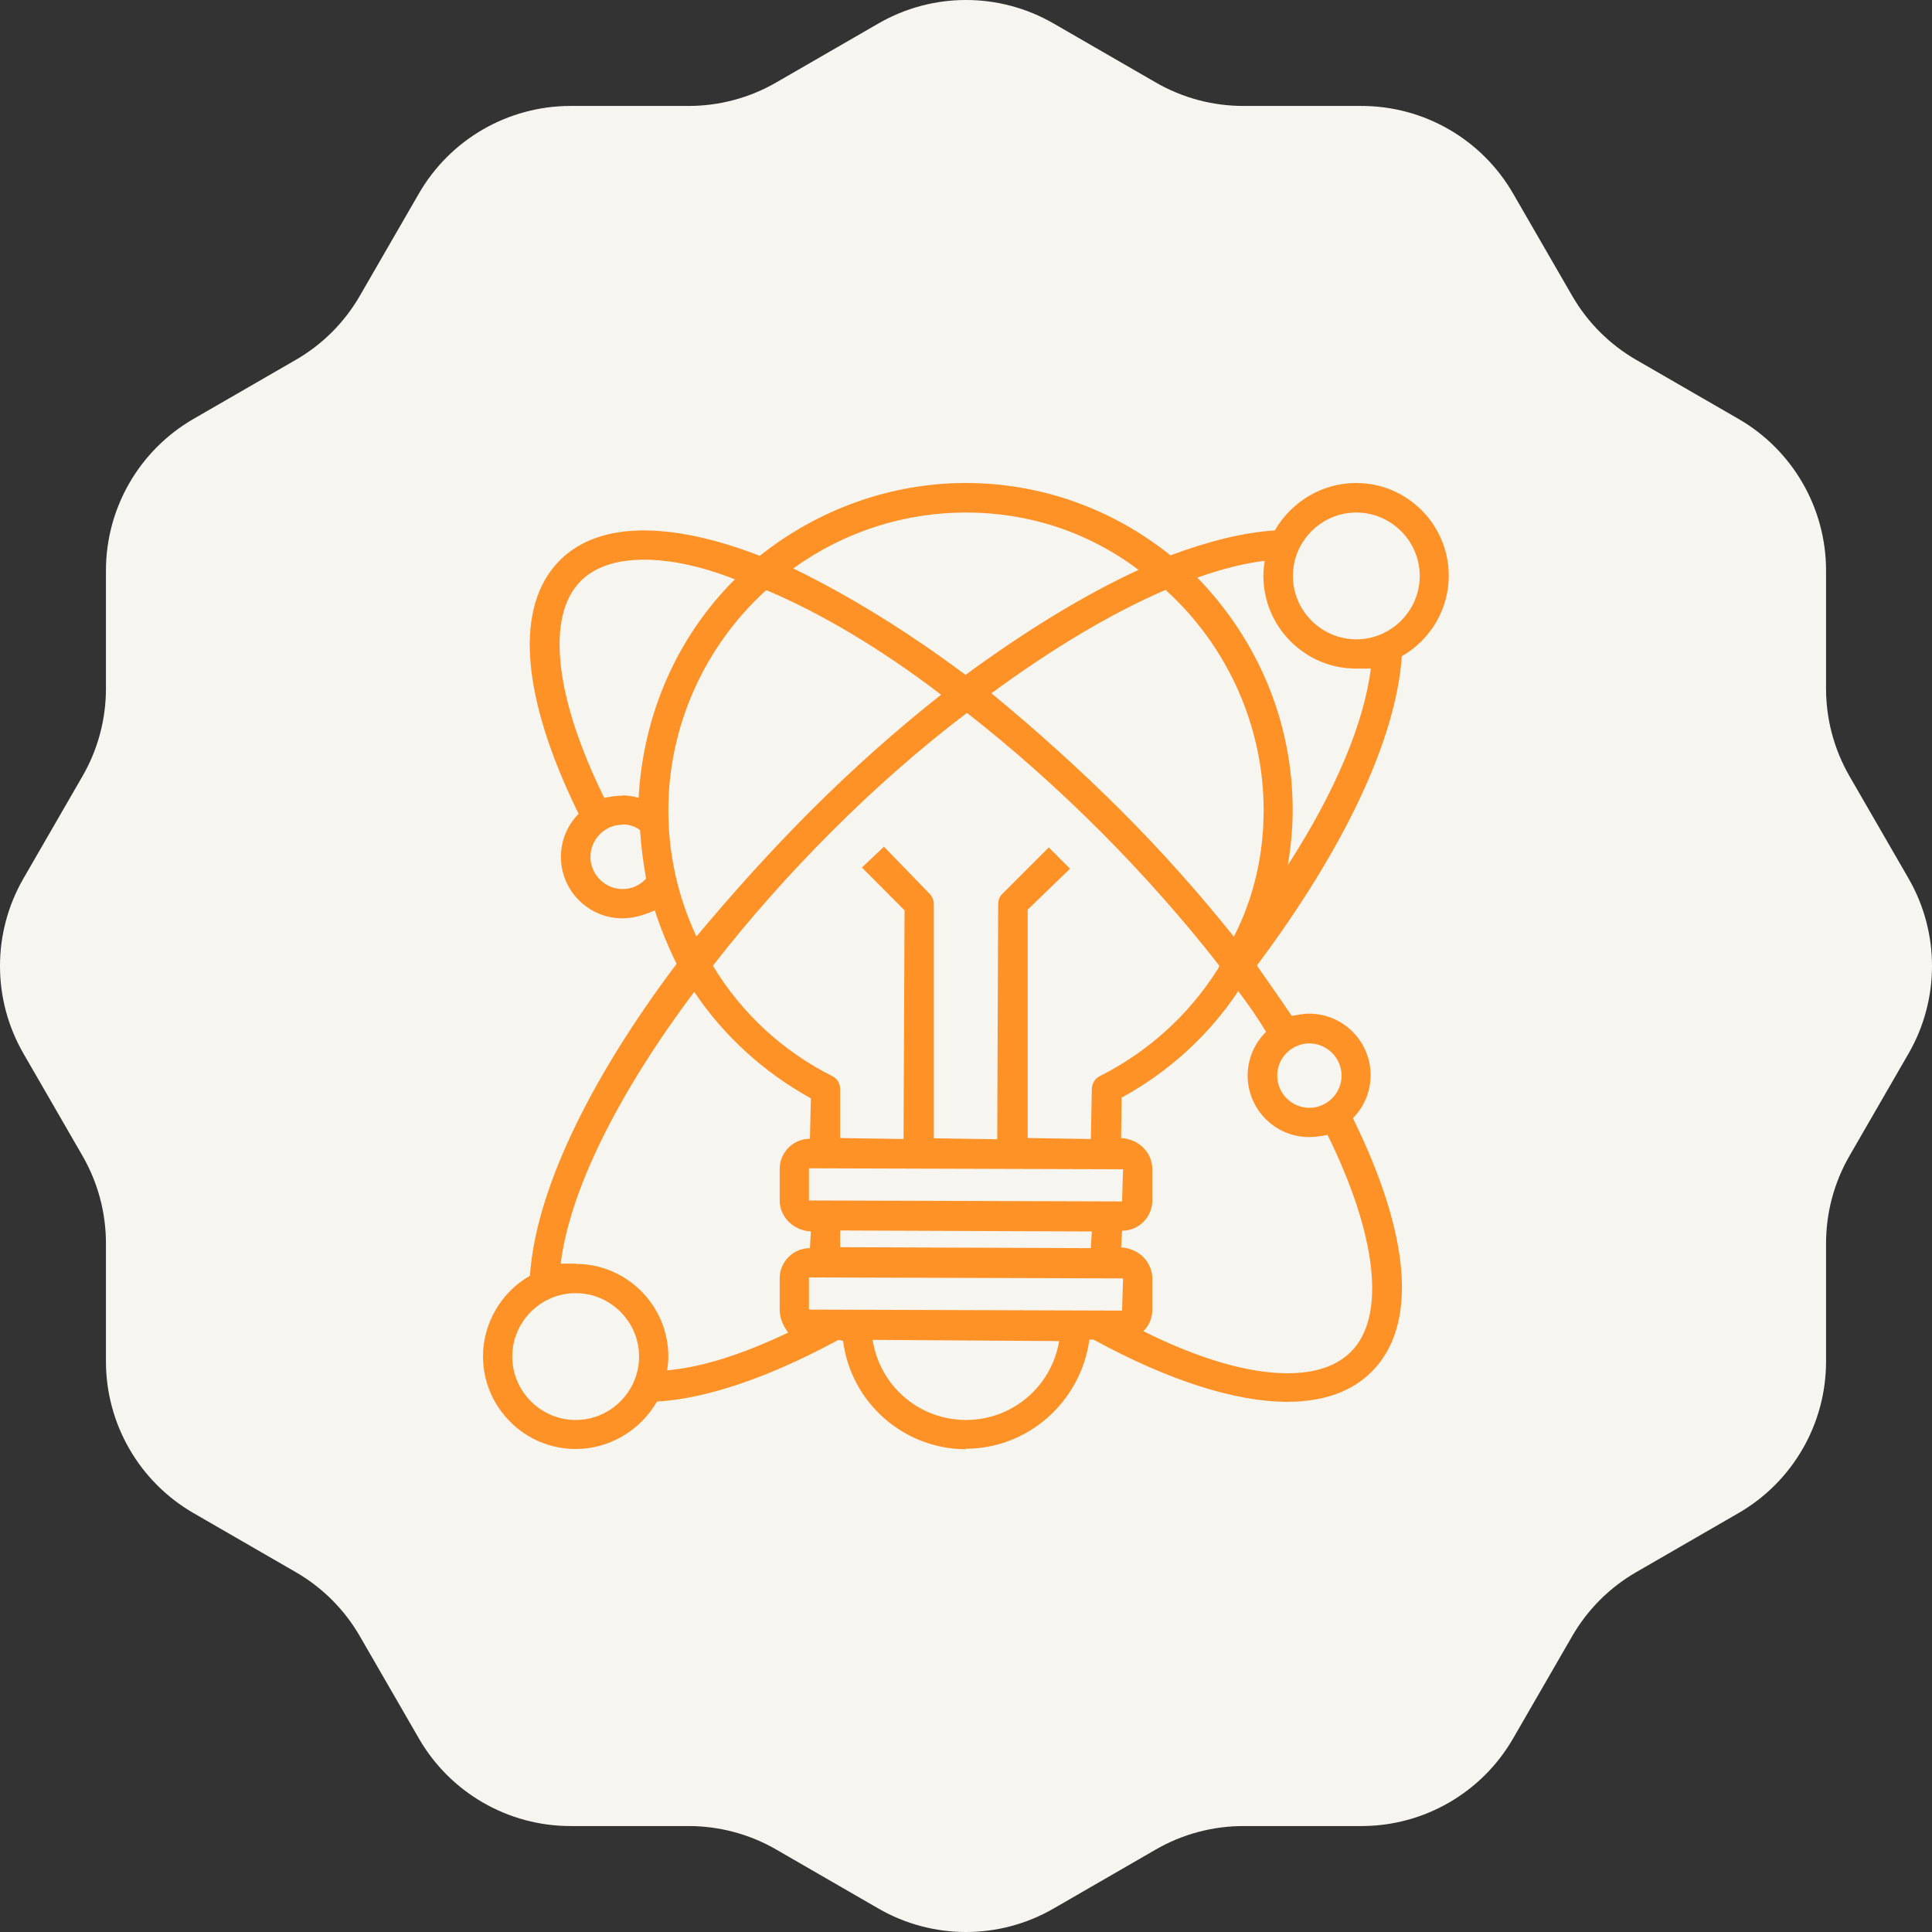
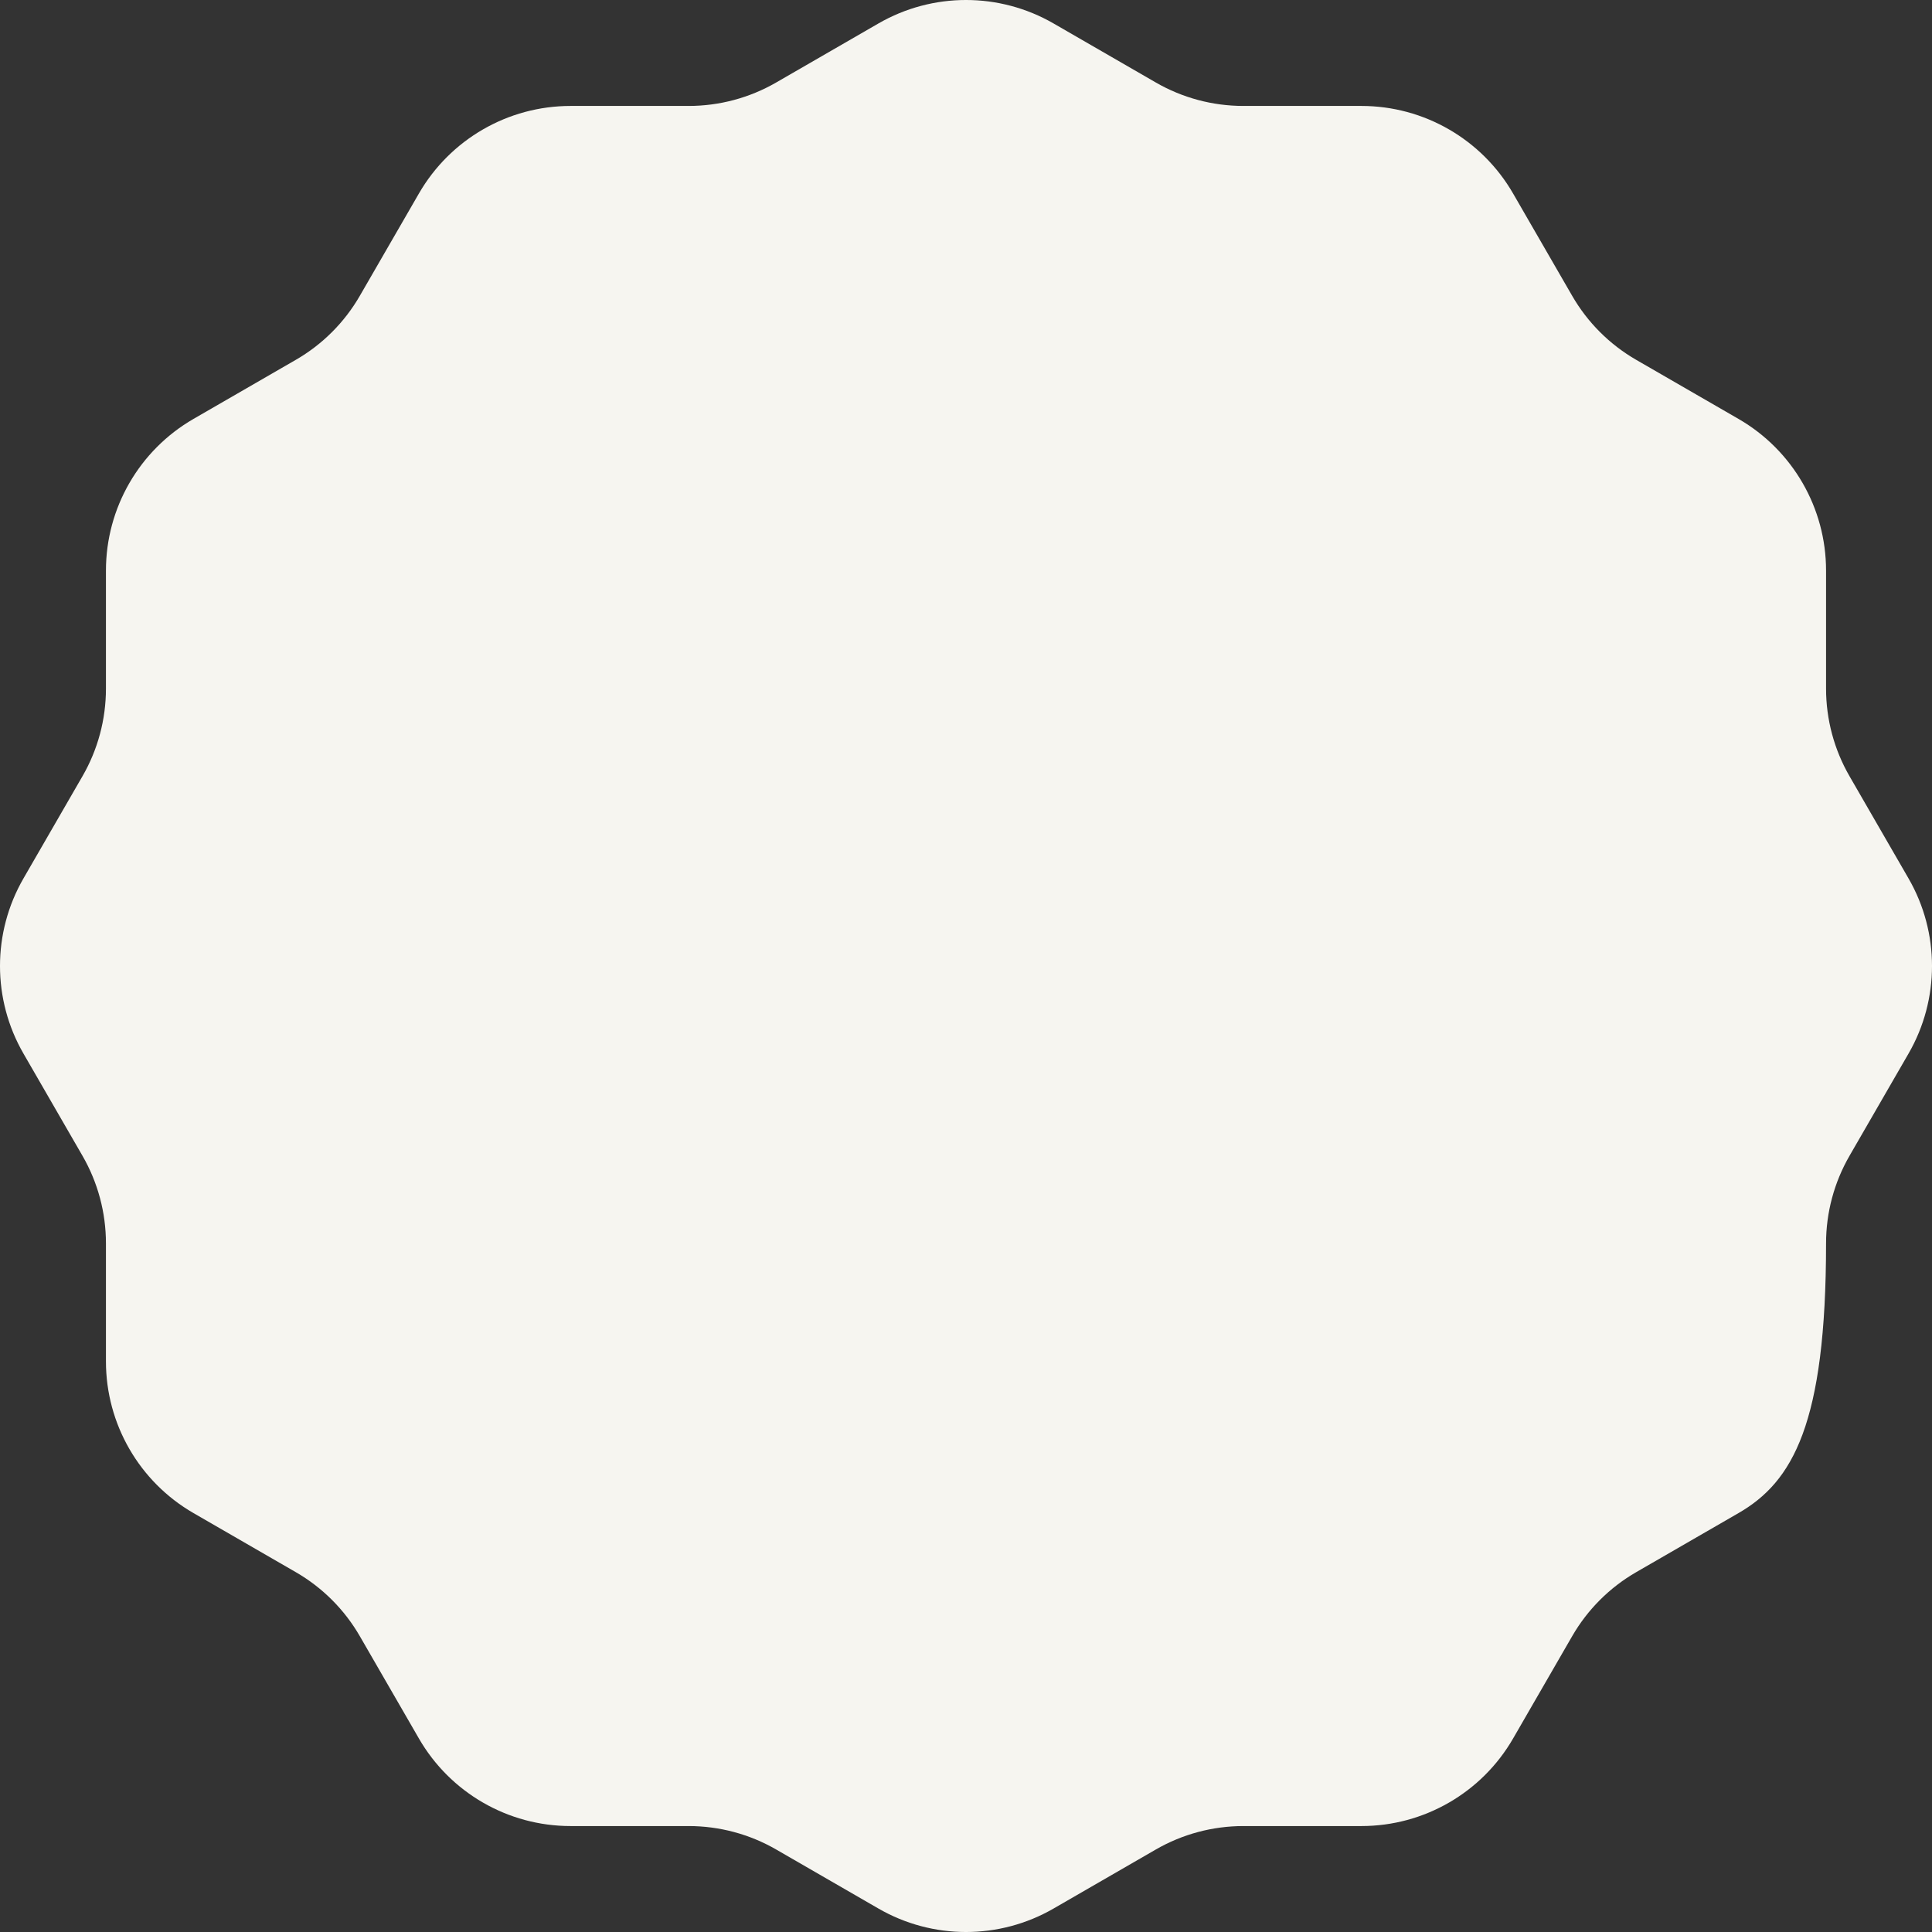
<svg xmlns="http://www.w3.org/2000/svg" width="80" height="80" viewBox="0 0 80 80" fill="none">
  <rect x="0" y="0" width="80" height="80" fill="#333333" stroke="none" />
-   <path d="M43.625 0.971L47.86 3.416C48.962 4.052 50.212 4.387 51.485 4.387L56.375 4.387C58.965 4.387 61.359 5.769 62.654 8.013L65.099 12.247C65.735 13.35 66.65 14.265 67.753 14.901L71.987 17.346C74.231 18.641 75.613 21.035 75.613 23.625V28.515C75.613 29.788 75.948 31.038 76.584 32.14L79.029 36.375C80.324 38.618 80.324 41.382 79.029 43.625L76.584 47.86C75.948 48.962 75.613 50.212 75.613 51.485V56.375C75.613 58.965 74.231 61.359 71.987 62.654L67.753 65.099C66.65 65.735 65.735 66.65 65.099 67.753L62.654 71.987C61.359 74.231 58.965 75.613 56.375 75.613H51.485C50.212 75.613 48.962 75.948 47.86 76.584L43.625 79.029C41.382 80.324 38.618 80.324 36.375 79.029L32.14 76.584C31.038 75.948 29.788 75.613 28.515 75.613H23.625C21.035 75.613 18.641 74.231 17.346 71.987L14.901 67.753C14.265 66.65 13.35 65.735 12.247 65.099L8.013 62.654C5.769 61.359 4.387 58.965 4.387 56.375L4.387 51.485C4.387 50.212 4.052 48.962 3.416 47.86L0.971 43.625C-0.324 41.382 -0.324 38.618 0.971 36.375L3.416 32.14C4.052 31.038 4.387 29.788 4.387 28.515L4.387 23.625C4.387 21.035 5.769 18.641 8.013 17.346L12.247 14.901C13.35 14.265 14.265 13.35 14.901 12.247L17.346 8.013C18.641 5.769 21.035 4.387 23.625 4.387L28.515 4.387C29.788 4.387 31.038 4.052 32.14 3.416L36.375 0.971C38.618 -0.324 41.382 -0.324 43.625 0.971Z" fill="#F6F5F0" />
-   <path d="M40 60.01C37.425 60.01 35.23 58.076 34.91 55.521L34.719 55.481C31.864 57.024 29.279 57.916 27.204 58.036C26.493 59.258 25.21 60 23.838 60C21.723 60 20 58.277 20 56.162C20 54.79 20.752 53.507 21.944 52.826C22.174 49.389 24.329 44.81 28.016 39.91C27.655 39.178 27.355 38.447 27.114 37.695C26.663 37.896 26.222 38.026 25.771 38.026C24.369 38.026 23.227 36.884 23.227 35.481C23.227 34.81 23.487 34.178 23.958 33.697C21.563 28.818 21.283 25.1 23.186 23.196C23.998 22.385 25.17 21.964 26.653 21.964C28.036 21.964 29.649 22.315 31.463 23.016C33.898 21.072 36.914 20 39.99 20C43.066 20 46.032 21.042 48.467 22.996C50.08 22.395 51.523 22.044 52.786 21.964C53.497 20.741 54.78 20 56.152 20C58.267 20 59.99 21.723 59.99 23.838C59.99 25.21 59.248 26.483 58.046 27.174C57.816 30.571 55.691 35.11 52.044 39.98C52.555 40.711 53.036 41.393 53.487 42.064C53.778 42.014 53.998 41.974 54.208 41.974C55.611 41.974 56.754 43.116 56.754 44.519C56.754 45.19 56.493 45.822 56.022 46.303C58.427 51.192 58.707 54.9 56.794 56.804C55.972 57.625 54.8 58.046 53.297 58.046C51.142 58.046 48.367 57.154 45.281 55.471H45.11C44.749 58.056 42.565 59.99 39.98 59.99L40 60.01ZM36.142 55.531C36.463 57.425 38.086 58.798 40 58.798C41.914 58.798 43.537 57.425 43.858 55.531L36.132 55.481V55.531H36.142ZM23.838 53.547C22.395 53.547 21.212 54.73 21.212 56.172C21.212 57.615 22.395 58.798 23.838 58.798C25.281 58.798 26.463 57.615 26.463 56.172C26.463 54.73 25.281 53.547 23.838 53.547ZM51.252 41.072C50.04 42.886 48.377 44.399 46.443 45.451L46.423 47.124C47.154 47.164 47.715 47.725 47.715 48.417V49.709C47.715 50.401 47.154 50.962 46.463 50.962L46.423 51.653C47.154 51.693 47.715 52.255 47.715 52.946V54.239C47.715 54.569 47.585 54.89 47.345 55.12C49.659 56.283 51.723 56.864 53.307 56.864C54.469 56.864 55.351 56.563 55.942 55.972C57.395 54.519 57.024 51.162 54.97 46.994C54.659 47.054 54.429 47.084 54.208 47.084C52.806 47.084 51.663 45.942 51.663 44.539C51.663 43.858 51.934 43.206 52.425 42.725C52.074 42.144 51.703 41.613 51.303 41.082L51.273 41.032L51.242 41.082L51.252 41.072ZM23.838 52.335C25.952 52.335 27.675 54.058 27.675 56.172C27.675 56.363 27.655 56.553 27.625 56.743C29.088 56.613 30.762 56.072 32.635 55.18C32.415 54.88 32.285 54.569 32.285 54.228V52.936C32.285 52.245 32.846 51.683 33.537 51.683L33.577 50.992C32.846 50.952 32.285 50.391 32.285 49.699V48.407C32.285 47.715 32.846 47.154 33.537 47.154L33.577 45.481C31.623 44.399 29.97 42.896 28.747 41.072C25.531 45.351 23.587 49.349 23.216 52.325C23.287 52.325 23.347 52.325 23.407 52.325C23.557 52.325 23.697 52.325 23.828 52.325L23.838 52.335ZM33.497 54.228L46.463 54.269L46.503 52.936L33.497 52.896V54.228ZM34.79 51.643L45.17 51.683L45.21 50.992L34.79 50.952V51.643ZM33.497 49.709L46.463 49.749L46.503 48.417L33.497 48.377V49.709ZM44.309 35.972L42.555 37.665V47.124L45.17 47.164L45.21 45.1C45.21 44.87 45.341 44.659 45.541 44.559C47.535 43.557 49.218 42.034 50.411 40.15L50.431 40.13L50.491 39.99C49.008 38.086 47.355 36.222 45.581 34.439C43.778 32.635 41.914 30.982 40.04 29.519C38.056 31.022 36.192 32.675 34.429 34.439C32.665 36.202 31.012 38.066 29.519 39.99C30.711 41.964 32.415 43.527 34.459 44.559C34.669 44.659 34.79 44.87 34.79 45.1V47.124L37.415 47.164L37.455 37.695L35.691 35.922L36.603 35.06L38.487 37.004C38.597 37.114 38.667 37.275 38.667 37.435V47.134L41.293 47.174L41.333 37.435C41.333 37.275 41.393 37.114 41.513 37.004L43.427 35.09L44.309 35.972ZM54.218 43.206C53.487 43.206 52.886 43.808 52.886 44.539C52.886 45.27 53.487 45.872 54.218 45.872C54.95 45.872 55.551 45.27 55.551 44.539C55.551 43.808 54.95 43.206 54.218 43.206ZM48.236 24.439C46.042 25.381 43.557 26.864 41.052 28.707C42.876 30.21 44.689 31.834 46.433 33.577C48.096 35.24 49.659 36.994 51.092 38.788C51.934 37.134 52.325 35.371 52.325 33.547C52.325 30.1 50.852 26.784 48.287 24.449L48.267 24.429H48.246L48.236 24.439ZM31.713 24.449C29.148 26.784 27.675 30.1 27.675 33.547C27.675 35.371 28.066 37.124 28.838 38.778C30.321 37.004 31.884 35.261 33.567 33.577C35.311 31.834 37.124 30.22 38.968 28.767C36.483 26.864 33.988 25.391 31.764 24.449H31.744H31.723H31.713ZM25.782 34.148C25.05 34.148 24.449 34.749 24.449 35.481C24.449 36.212 25.05 36.814 25.782 36.814C26.152 36.814 26.493 36.663 26.753 36.383C26.633 35.701 26.543 35.04 26.503 34.369C26.273 34.208 26.032 34.138 25.792 34.138L25.782 34.148ZM52.325 23.227C51.523 23.327 50.591 23.557 49.579 23.918C52.124 26.543 53.527 29.94 53.527 33.547C53.527 34.279 53.457 35.05 53.327 35.822C55.321 32.736 56.483 29.91 56.764 27.685C56.693 27.685 56.623 27.685 56.563 27.685C56.413 27.685 56.283 27.685 56.152 27.685C54.038 27.685 52.315 25.962 52.315 23.848C52.315 23.647 52.335 23.457 52.365 23.277V23.227H52.325ZM25.782 32.936C25.982 32.936 26.192 32.966 26.443 33.036C26.633 29.589 28.026 26.383 30.431 23.988C28.998 23.427 27.735 23.176 26.673 23.176C25.511 23.176 24.629 23.477 24.048 24.058C22.595 25.511 22.966 28.868 25.02 33.036C25.331 32.976 25.561 32.946 25.782 32.946V32.936ZM40 21.222C37.425 21.222 34.95 22.024 32.846 23.537C35.11 24.639 37.515 26.102 39.98 27.946C42.495 26.102 44.89 24.639 47.144 23.597C45.04 22.014 42.575 21.222 40 21.222ZM56.162 21.222C54.719 21.222 53.537 22.405 53.537 23.848C53.537 25.291 54.719 26.473 56.162 26.473C57.605 26.473 58.788 25.291 58.788 23.848C58.788 22.405 57.605 21.222 56.162 21.222Z" fill="#FF9227" />
+   <path d="M43.625 0.971L47.86 3.416C48.962 4.052 50.212 4.387 51.485 4.387L56.375 4.387C58.965 4.387 61.359 5.769 62.654 8.013L65.099 12.247C65.735 13.35 66.65 14.265 67.753 14.901L71.987 17.346C74.231 18.641 75.613 21.035 75.613 23.625V28.515C75.613 29.788 75.948 31.038 76.584 32.14L79.029 36.375C80.324 38.618 80.324 41.382 79.029 43.625L76.584 47.86C75.948 48.962 75.613 50.212 75.613 51.485C75.613 58.965 74.231 61.359 71.987 62.654L67.753 65.099C66.65 65.735 65.735 66.65 65.099 67.753L62.654 71.987C61.359 74.231 58.965 75.613 56.375 75.613H51.485C50.212 75.613 48.962 75.948 47.86 76.584L43.625 79.029C41.382 80.324 38.618 80.324 36.375 79.029L32.14 76.584C31.038 75.948 29.788 75.613 28.515 75.613H23.625C21.035 75.613 18.641 74.231 17.346 71.987L14.901 67.753C14.265 66.65 13.35 65.735 12.247 65.099L8.013 62.654C5.769 61.359 4.387 58.965 4.387 56.375L4.387 51.485C4.387 50.212 4.052 48.962 3.416 47.86L0.971 43.625C-0.324 41.382 -0.324 38.618 0.971 36.375L3.416 32.14C4.052 31.038 4.387 29.788 4.387 28.515L4.387 23.625C4.387 21.035 5.769 18.641 8.013 17.346L12.247 14.901C13.35 14.265 14.265 13.35 14.901 12.247L17.346 8.013C18.641 5.769 21.035 4.387 23.625 4.387L28.515 4.387C29.788 4.387 31.038 4.052 32.14 3.416L36.375 0.971C38.618 -0.324 41.382 -0.324 43.625 0.971Z" fill="#F6F5F0" />
</svg>